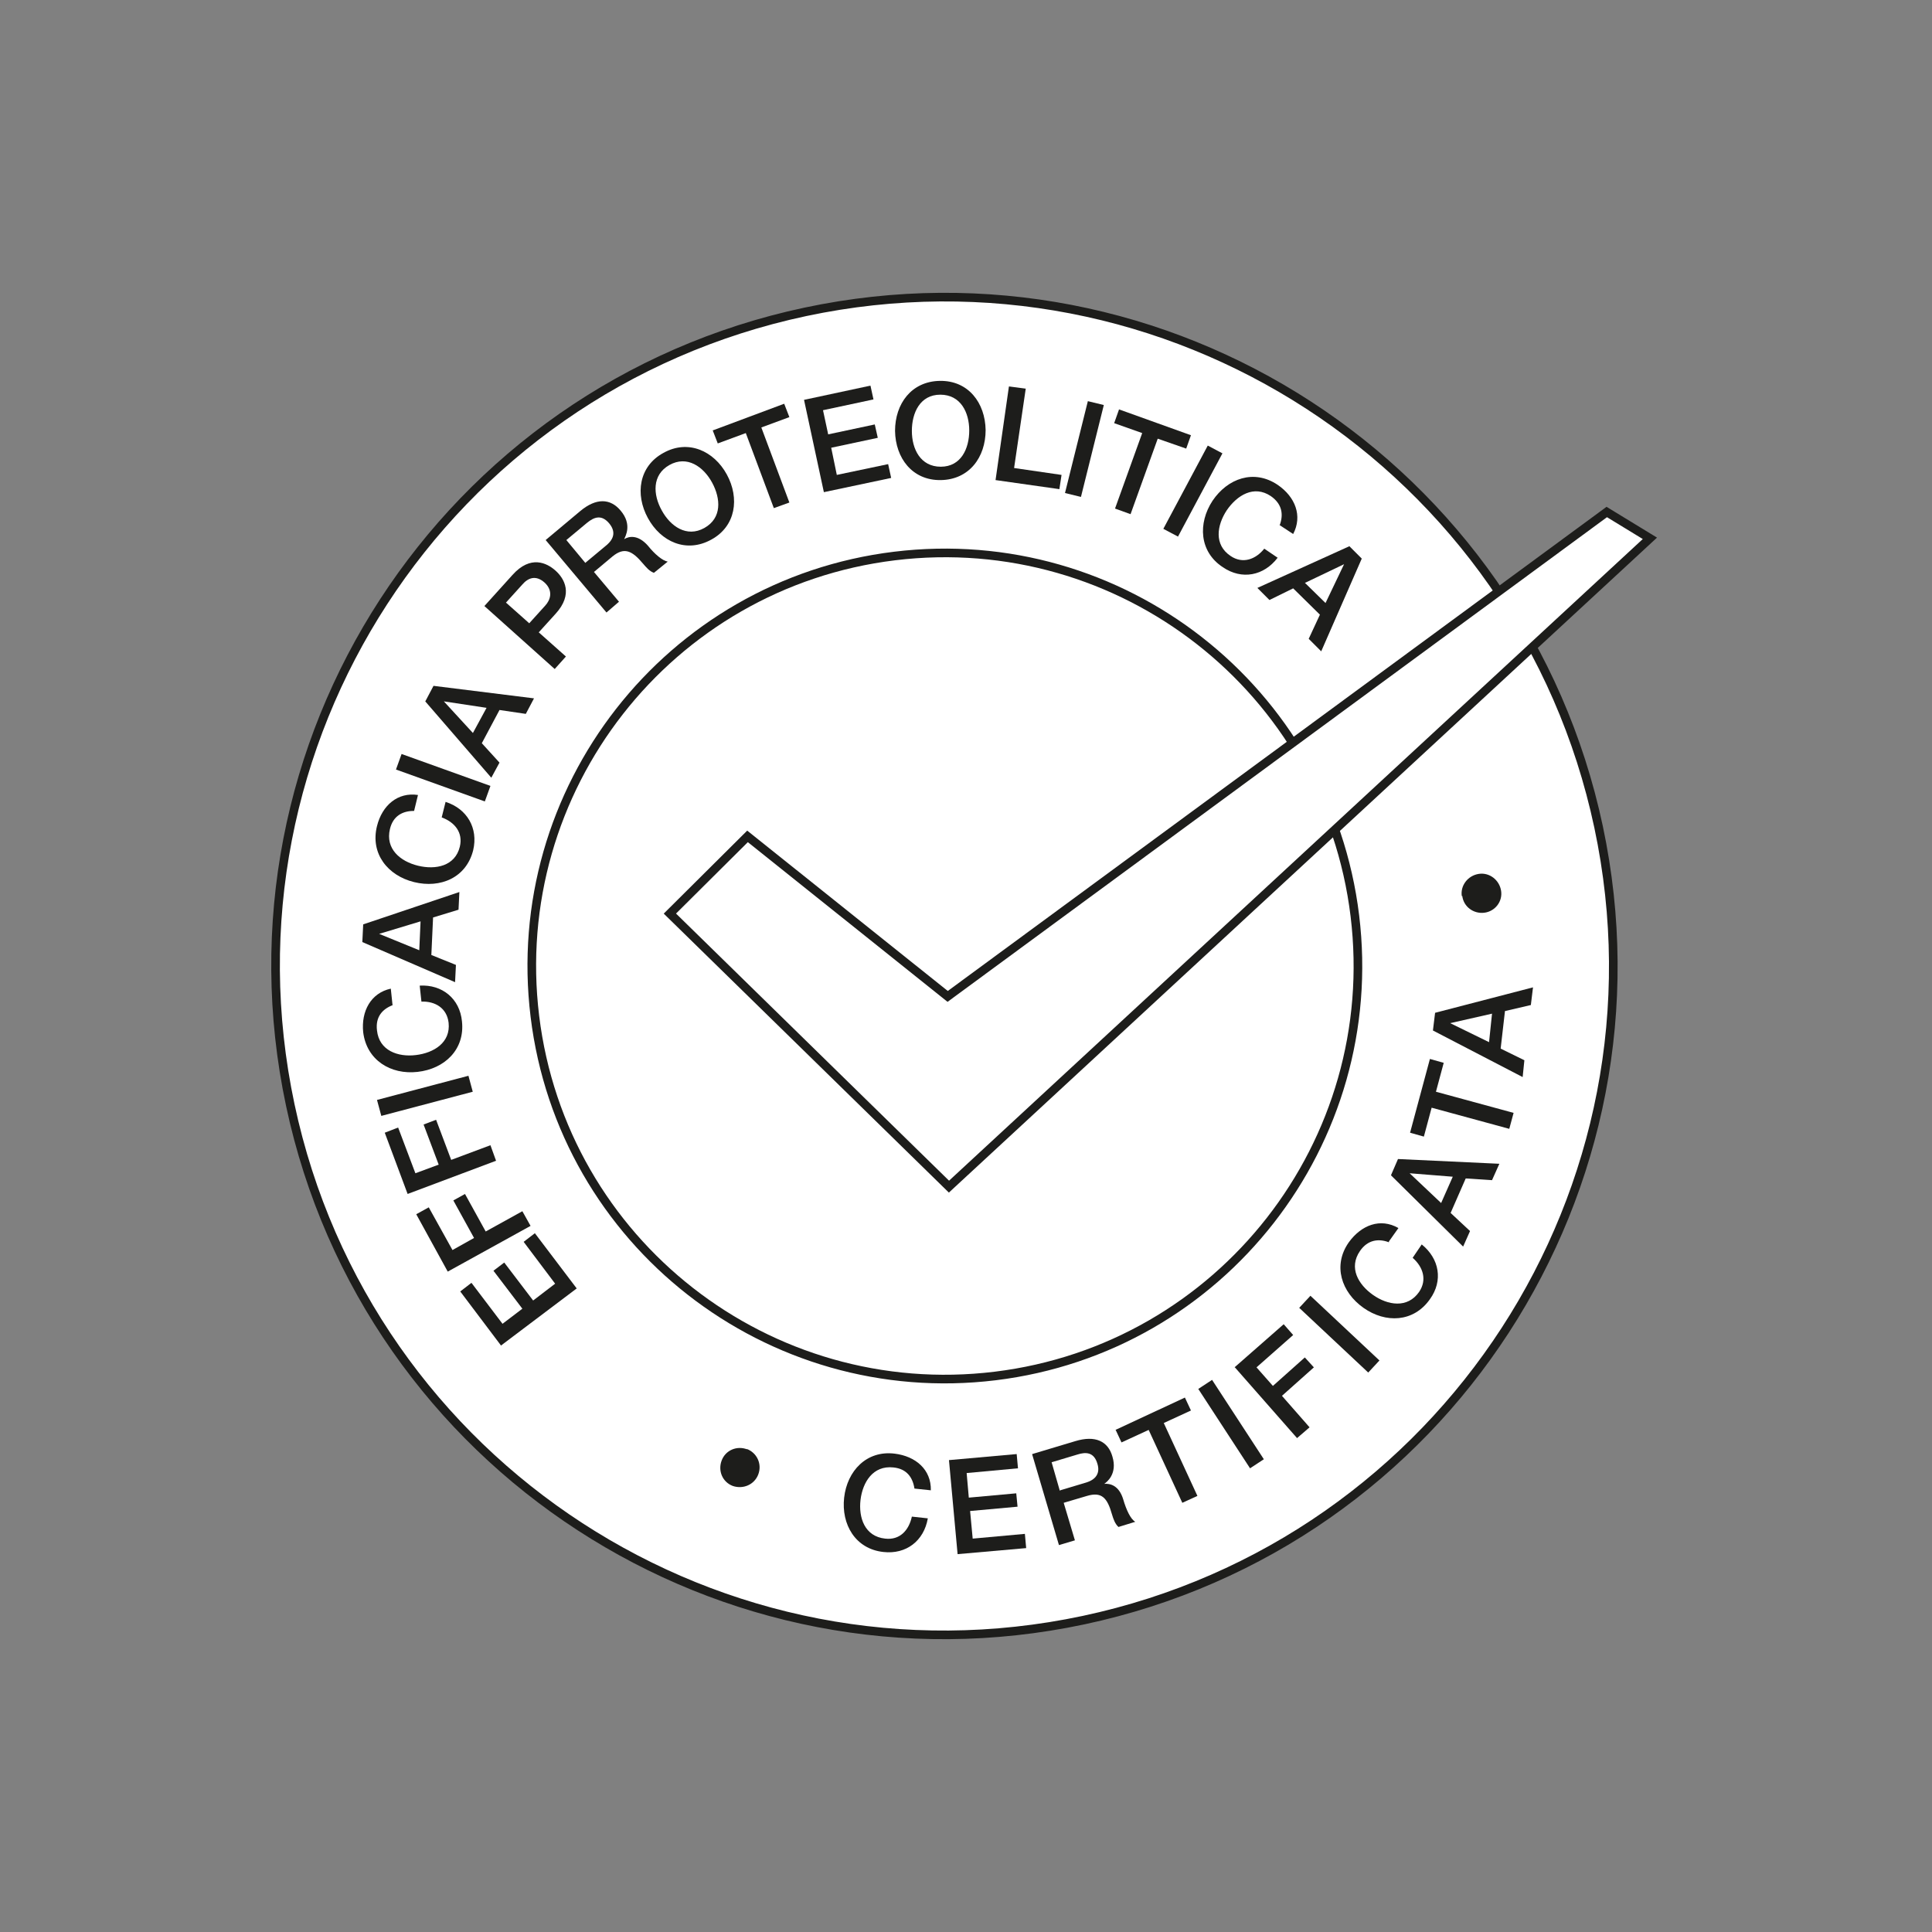
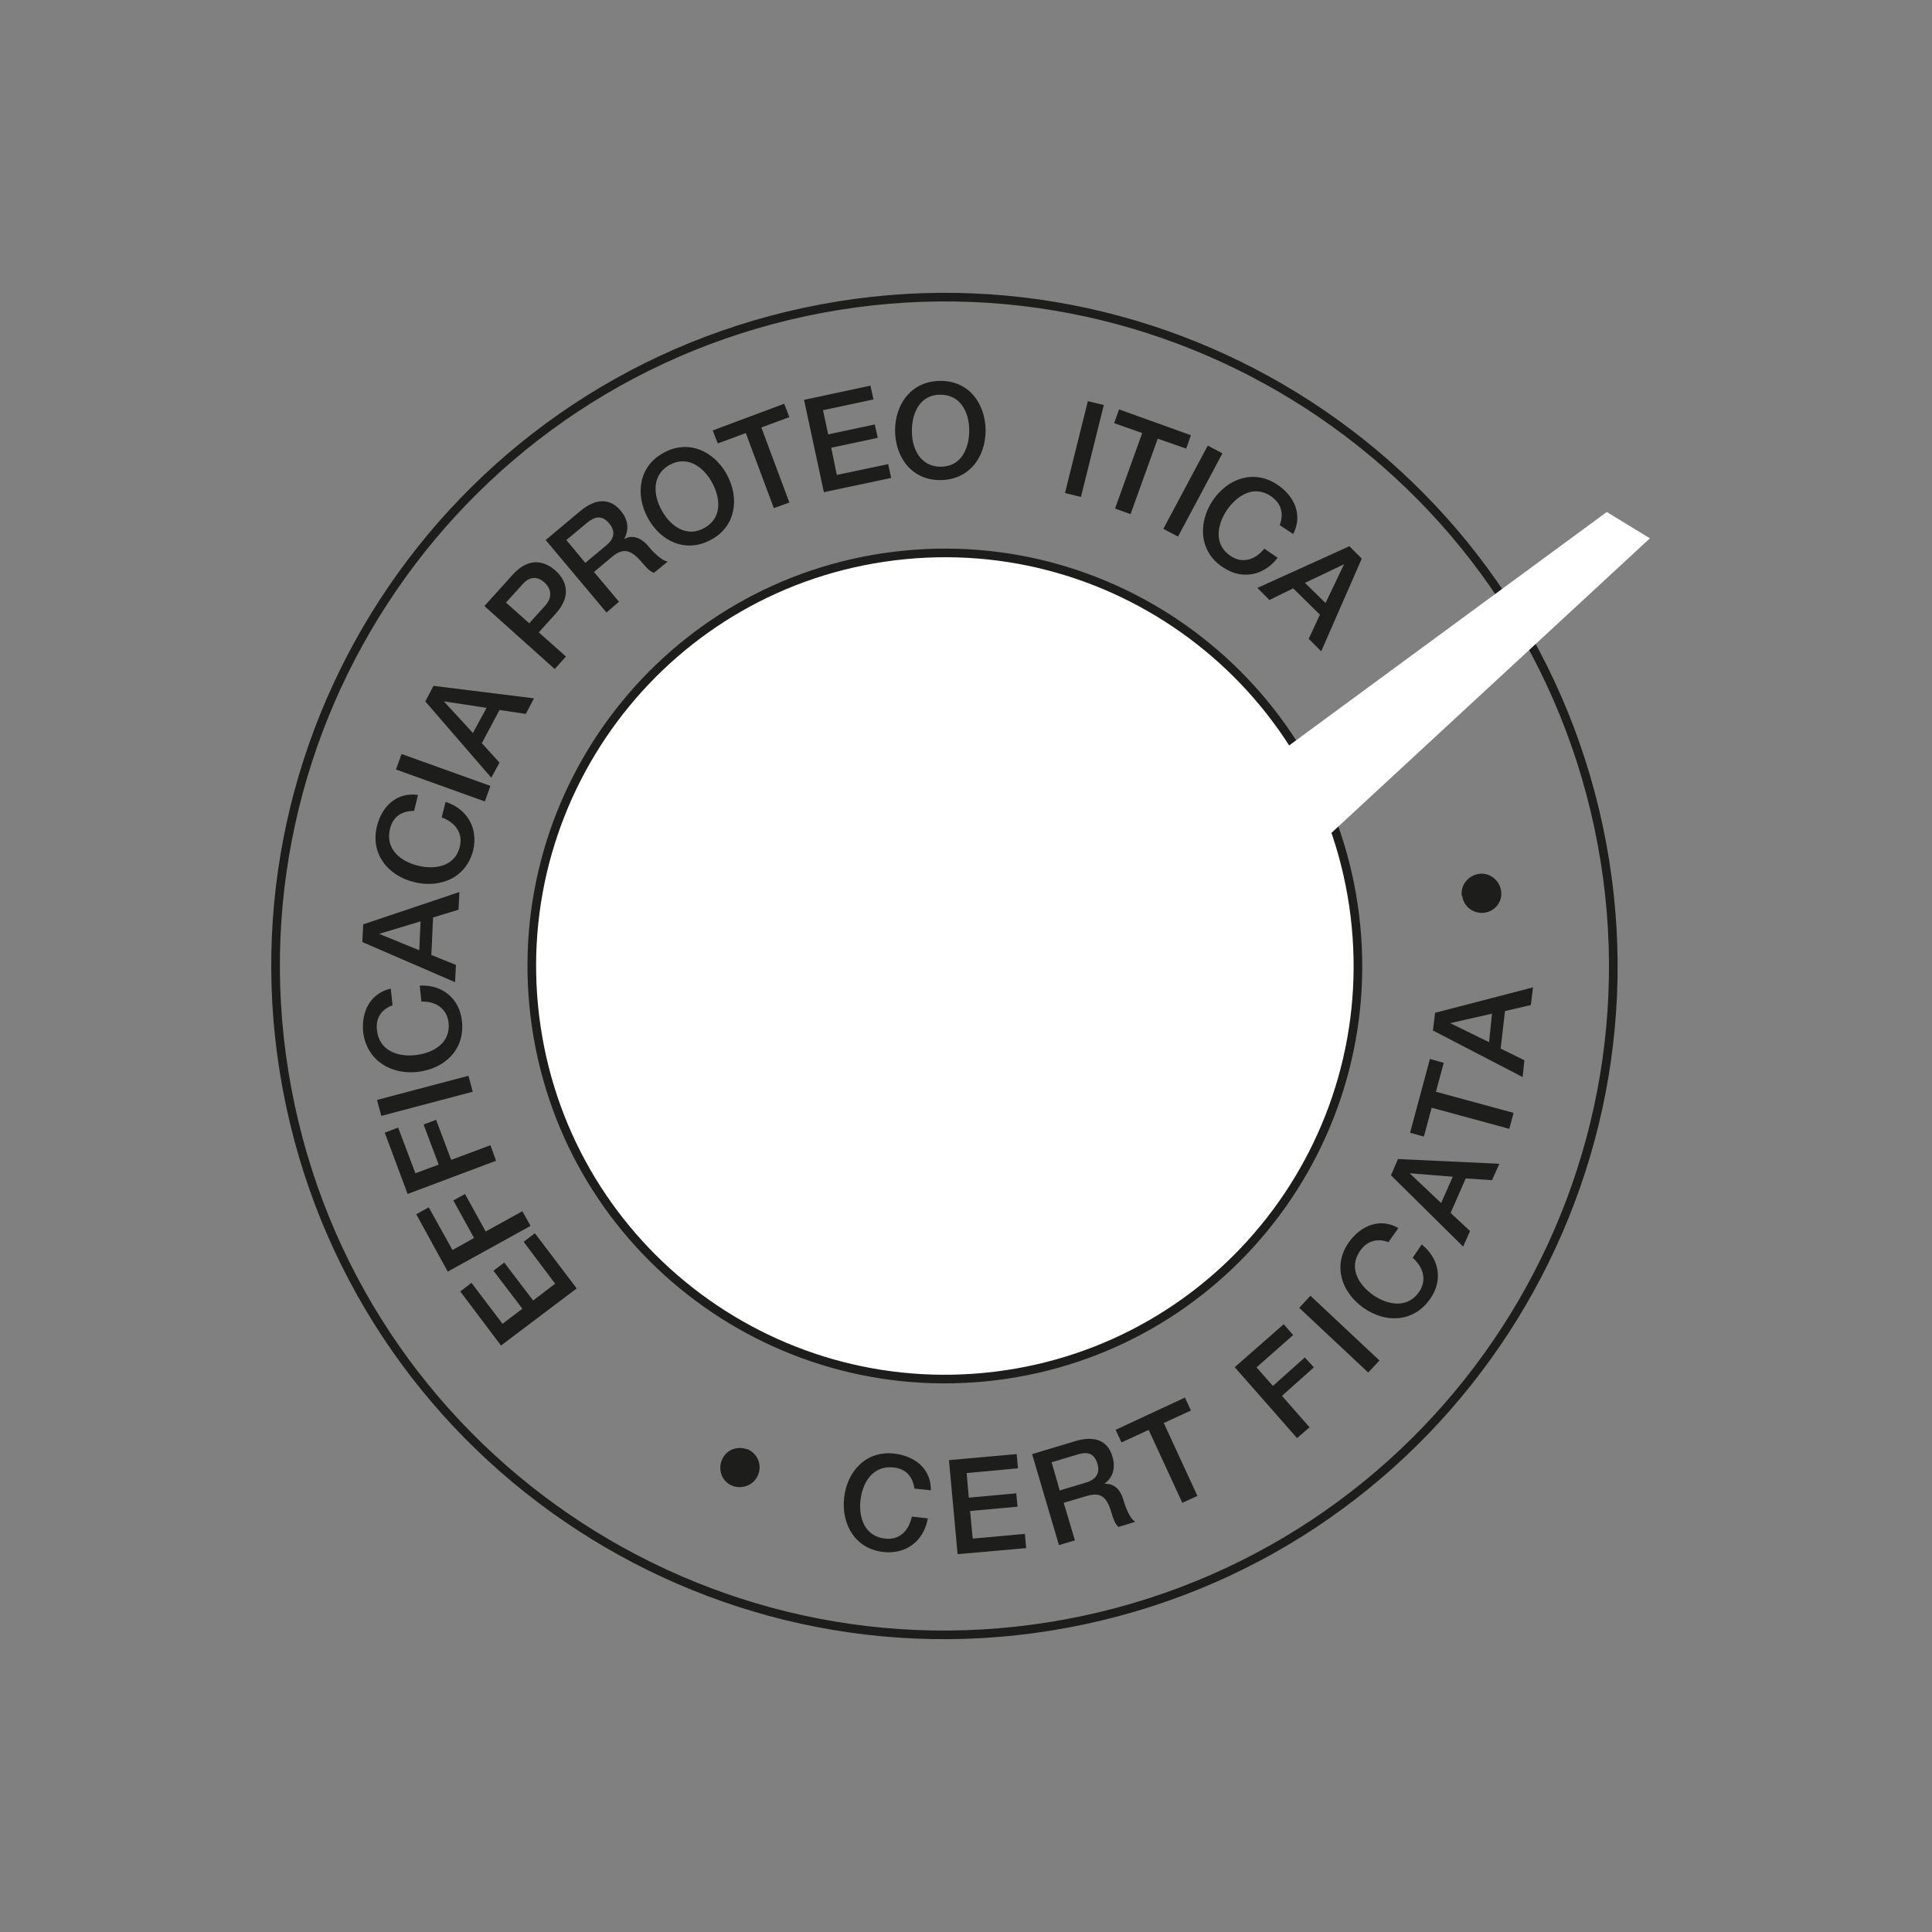
<svg xmlns="http://www.w3.org/2000/svg" id="Livello_1" version="1.1" viewBox="0 0 447.9 447.9">
  <rect x="0" y="0" width="447.9" height="447.9" fill="#808080" stroke="none" />
  <defs>
    <style>
      .st0, .st1 {
        fill: none;
      }

      .st2 {
        fill: #1d1d1b;
      }

      .st3 {
        clip-path: url(#clippath-1);
      }

      .st4 {
        fill: #fff;
      }

      .st1 {
        stroke: #1d1d1b;
        stroke-width: 2px;
      }

      .st5 {
        clip-path: url(#clippath);
      }
    </style>
    <clipPath id="clippath">
      <rect class="st0" x="61.8" y="66.7" width="324.3" height="314.5" />
    </clipPath>
    <clipPath id="clippath-1">
-       <rect class="st0" x="61.8" y="66.7" width="324.3" height="314.5" />
-     </clipPath>
+       </clipPath>
  </defs>
  <g class="st5">
-     <path class="st4" d="M251.2,375.6c83.7-17.8,137.2-100.1,119.4-183.9-17.8-83.7-100.1-137.2-183.9-119.4-83.7,17.8-137.2,100.1-119.4,183.9,17.8,83.7,100.1,137.2,183.9,119.4" />
    <path class="st1" d="M251.2,375.6c83.7-17.8,137.2-100.1,119.4-183.9-17.8-83.7-100.1-137.2-183.9-119.4-83.7,17.8-137.2,100.1-119.4,183.9,17.8,83.7,100.1,137.2,183.9,119.4Z" />
    <path class="st4" d="M230.7,319c52.5-6.4,89.8-54.2,83.4-106.7-6.4-52.5-54.2-89.8-106.7-83.4-52.5,6.4-89.8,54.2-83.4,106.7,6.4,52.5,54.2,89.8,106.7,83.4" />
    <path class="st1" d="M230.7,319c52.5-6.4,89.8-54.2,83.4-106.7-6.4-52.5-54.2-89.8-106.7-83.4-52.5,6.4-89.8,54.2-83.4,106.7,6.4,52.5,54.2,89.8,106.7,83.4Z" />
  </g>
  <polygon class="st4" points="219.7 231 173.3 193.9 155.3 211.8 220 275.1 382.5 124.8 372.5 118.7 219.7 231" />
  <g class="st3">
    <polygon class="st1" points="155.3 211.8 220 275.1 382.5 124.8 372.5 118.7 219.7 231 173.3 193.9 155.3 211.8" />
  </g>
  <path class="st2" d="M116.2,312l-9.5-12.6,2.6-2,7.2,9.5,4.6-3.5-6.7-8.8,2.5-1.9,6.7,8.8,5.1-3.9-7.3-9.7,2.6-2,9.7,12.8-17.5,13.2Z" />
  <path class="st2" d="M103.8,294.8l-7.3-13.3,2.9-1.6,5.5,9.9,5-2.8-4.8-8.7,2.7-1.5,4.8,8.7,8.5-4.7,1.9,3.4-19.2,10.6Z" />
  <path class="st2" d="M94.5,276.8l-5.3-14.2,3.1-1.2,4,10.6,5.4-2-3.5-9.3,2.9-1.1,3.5,9.3,9.1-3.4,1.3,3.6-20.5,7.7Z" />
  <path class="st2" d="M88.4,258.7l-1-3.7,21.2-5.6,1,3.7-21.2,5.6Z" />
  <path class="st2" d="M91.1,233c-2.4.9-4.1,2.7-3.7,5.9.5,4.7,4.9,6.2,9,5.7,4.2-.5,8.1-2.9,7.6-7.5-.4-3.4-3.1-5-6.3-4.9l-.4-3.7c5.2-.3,9.3,3,9.8,8.3.7,6.5-4,11-10.3,11.7-6.2.7-11.8-2.7-12.6-9.2-.5-4.9,1.8-9.1,6.4-10.1l.4,3.8Z" />
  <path class="st2" d="M84,218.4l.2-4.1,22.3-7.5-.2,4.1-5.9,1.8-.4,8.7,5.7,2.3-.2,4-21.5-9.3ZM97.2,220.3l.3-6.7-9.6,2.9h0c0,0,9.3,3.8,9.3,3.8Z" />
  <path class="st2" d="M95.9,188c-2.6,0-4.8,1.2-5.5,4.2-1.1,4.6,2.4,7.5,6.5,8.5,4.1,1,8.6.1,9.7-4.4.8-3.3-1.2-5.7-4.2-6.8l.9-3.6c5,1.6,7.6,6.1,6.4,11.2-1.6,6.4-7.6,8.9-13.7,7.4-6.1-1.5-10.2-6.6-8.6-13,1.2-4.8,4.8-7.9,9.5-7.2l-.9,3.7Z" />
  <path class="st2" d="M91.8,178.4l1.3-3.6,20.6,7.4-1.3,3.6-20.6-7.4Z" />
  <path class="st2" d="M98.6,162.6l1.9-3.6,23.3,2.9-1.9,3.6-6.1-.9-4.1,7.7,4.1,4.5-1.9,3.5-15.4-17.8ZM109.6,170l3.2-5.9-9.9-1.5h0c0,0,6.8,7.4,6.8,7.4Z" />
  <path class="st2" d="M112.3,140.5l6.5-7.2c4.2-4.7,8-2.8,10-1,2,1.8,4.2,5.4,0,10l-3.9,4.3,6.3,5.6-2.6,2.9-16.3-14.6ZM122.6,144.6l3.8-4.2c1.2-1.3,1.9-3.4-.1-5.3-2.1-1.9-3.9-1.1-5.2.4l-3.8,4.2,5.4,4.8Z" />
  <path class="st2" d="M126.5,125.2l8-6.7c3.7-3.1,7-3,9.4-.1,2.7,3.2,1.1,5.9.8,6.6h0c1.1-.7,3.2-1.1,5.5,1.5,1.6,2,3.4,3.5,4.6,3.7l-3.2,2.6c-1.1-.4-1.8-1.3-2.5-2.1-2.6-3.1-4.4-3.9-7.1-1.7l-4.3,3.6,5.8,6.9-2.9,2.5-14.1-16.8ZM135.8,130.4l4.8-4c1.9-1.6,2.1-3.3.6-5.1-1.8-2.1-3.5-1.4-5.1-.1l-4.8,4,4.4,5.3Z" />
  <path class="st2" d="M168.5,110c3,5.5,2.1,12-3.6,15.1-5.8,3.2-11.7.5-14.7-5s-2.1-12,3.6-15.1c5.7-3.2,11.7-.5,14.7,5ZM153.4,118.3c2,3.7,5.8,6.4,9.9,4.1,4.1-2.3,3.8-6.8,1.8-10.5-2-3.7-5.8-6.4-9.9-4.1-4.1,2.3-3.8,6.9-1.8,10.5Z" />
  <path class="st2" d="M165.2,99.8l16.6-6.2,1.2,3.1-6.5,2.4,6.5,17.4-3.6,1.3-6.5-17.4-6.5,2.4-1.2-3.1Z" />
  <path class="st2" d="M186.4,92.7l15.4-3.3.7,3.2-11.7,2.5,1.2,5.6,10.8-2.3.7,3.1-10.8,2.3,1.3,6.3,11.9-2.5.7,3.2-15.6,3.3-4.6-21.4Z" />
  <path class="st2" d="M228.5,99.7c0,6.3-3.8,11.5-10.4,11.6s-10.5-5.1-10.6-11.4c0-6.3,3.8-11.5,10.4-11.6s10.5,5.1,10.6,11.4ZM211.4,99.9c0,4.2,2,8.3,6.7,8.3,4.7,0,6.6-4.2,6.6-8.4,0-4.2-2-8.3-6.7-8.3-4.7,0-6.6,4.2-6.6,8.4Z" />
-   <path class="st2" d="M234,89.6l3.8.5-2.7,18.4,11,1.6-.5,3.3-14.8-2.1,3.1-21.7Z" />
  <path class="st2" d="M252.2,93l3.7.9-5.3,21.3-3.7-.9,5.3-21.3Z" />
  <path class="st2" d="M259.4,94.9l16.7,6-1.1,3.1-6.6-2.3-6.3,17.5-3.6-1.3,6.3-17.5-6.5-2.3,1.1-3.1Z" />
  <path class="st2" d="M280,103.3l3.4,1.8-10.3,19.3-3.4-1.8,10.3-19.3Z" />
  <path class="st2" d="M296.7,121.7c.9-2.5.5-4.9-2.1-6.7-3.9-2.6-7.8-.2-10.2,3.3-2.3,3.5-3,8,.9,10.6,2.8,1.9,5.8.8,7.8-1.7l3.1,2.1c-3.2,4.2-8.3,5.2-12.7,2.2-5.5-3.6-5.8-10.2-2.4-15.4,3.5-5.2,9.6-7.4,15.1-3.7,4.1,2.8,5.8,7.2,3.6,11.4l-3.2-2.1Z" />
  <path class="st2" d="M312.8,126.6l2.9,2.9-9.4,21.5-2.9-2.9,2.6-5.6-6.2-6.1-5.5,2.7-2.8-2.8,21.4-9.7ZM302.5,135.1l4.8,4.7,4.3-9h0c0,0-9,4.3-9,4.3Z" />
  <path class="st2" d="M173.1,335.9c2.4.9,3.6,3.5,2.7,5.9-.9,2.4-3.5,3.5-5.9,2.7-2.4-.9-3.5-3.5-2.6-5.9.9-2.4,3.5-3.5,5.9-2.6Z" />
  <path class="st2" d="M212,345.1c-.4-2.6-1.8-4.6-4.9-4.9-4.7-.5-7.1,3.4-7.6,7.5-.5,4.2,1,8.5,5.7,9,3.4.4,5.5-1.9,6.2-5.1l3.7.4c-.9,5.2-5,8.4-10.3,7.8-6.5-.7-9.8-6.4-9.1-12.6.7-6.2,5.2-11,11.7-10.2,4.9.6,8.5,3.7,8.4,8.5l-3.8-.4Z" />
  <path class="st2" d="M220,338.5l15.7-1.4.3,3.3-11.9,1.1.5,5.7,11-1,.3,3.1-11,1,.6,6.4,12.1-1.1.3,3.3-15.9,1.4-2-21.8Z" />
  <path class="st2" d="M239.3,337.1l10-3c4.6-1.4,7.6,0,8.6,3.6,1.2,4-1.3,5.9-1.9,6.3h0c1.3-.1,3.4.3,4.4,3.6.7,2.4,1.7,4.6,2.8,5.2l-3.9,1.2c-.8-.7-1.2-1.9-1.5-2.9-1.1-3.9-2.4-5.3-5.8-4.3l-5.4,1.6,2.6,8.7-3.7,1.1-6.2-21ZM245.8,345.5l6-1.8c2.3-.7,3.3-2.2,2.6-4.4-.8-2.7-2.7-2.7-4.6-2.1l-6,1.8,1.9,6.6Z" />
  <path class="st2" d="M258.6,331.5l16.1-7.5,1.4,3-6.3,2.9,7.8,16.9-3.5,1.6-7.8-16.9-6.3,2.9-1.4-3Z" />
-   <path class="st2" d="M277.8,322l3.2-2.1,12,18.4-3.2,2.1-12-18.4Z" />
  <path class="st2" d="M286.2,317l11.4-10,2.2,2.5-8.5,7.5,3.8,4.3,7.4-6.6,2.1,2.3-7.4,6.6,6.4,7.3-2.9,2.5-14.5-16.5Z" />
  <path class="st2" d="M301.2,303.2l2.6-2.8,16,15-2.6,2.8-16-15Z" />
  <path class="st2" d="M322,288c-2.4-.9-4.9-.6-6.7,2-2.7,3.9-.4,7.8,3,10.2s8,3.2,10.7-.7c1.9-2.8.9-5.8-1.5-7.9l2.1-3.1c4.1,3.3,5,8.4,1.9,12.7-3.8,5.4-10.3,5.6-15.4,2-5.1-3.6-7.2-9.8-3.4-15.2,2.9-4,7.3-5.7,11.5-3.3l-2.2,3.1Z" />
  <path class="st2" d="M322.5,272.4l1.6-3.7,23.5,1.1-1.7,3.8-6.1-.4-3.5,8,4.5,4.2-1.6,3.6-16.7-16.5ZM334.1,278.9l2.7-6.1-10-.8h0c0,0,7.3,6.9,7.3,6.9Z" />
  <path class="st2" d="M326.9,262.6l4.6-17.1,3.2.9-1.8,6.7,18,4.9-1,3.7-18-4.9-1.8,6.7-3.2-.9Z" />
  <path class="st2" d="M332.2,238.9l.5-4.1,22.7-5.9-.5,4.1-6,1.4-1,8.7,5.5,2.7-.4,3.9-20.8-10.8ZM345.2,241.7l.7-6.7-9.7,2.2h0c0,0,9,4.4,9,4.4Z" />
  <path class="st2" d="M338.9,207.8c-.4-2.5,1.4-4.8,3.9-5.2s4.8,1.4,5.2,3.9-1.4,4.8-3.9,5.1-4.8-1.4-5.1-3.9Z" />
</svg>